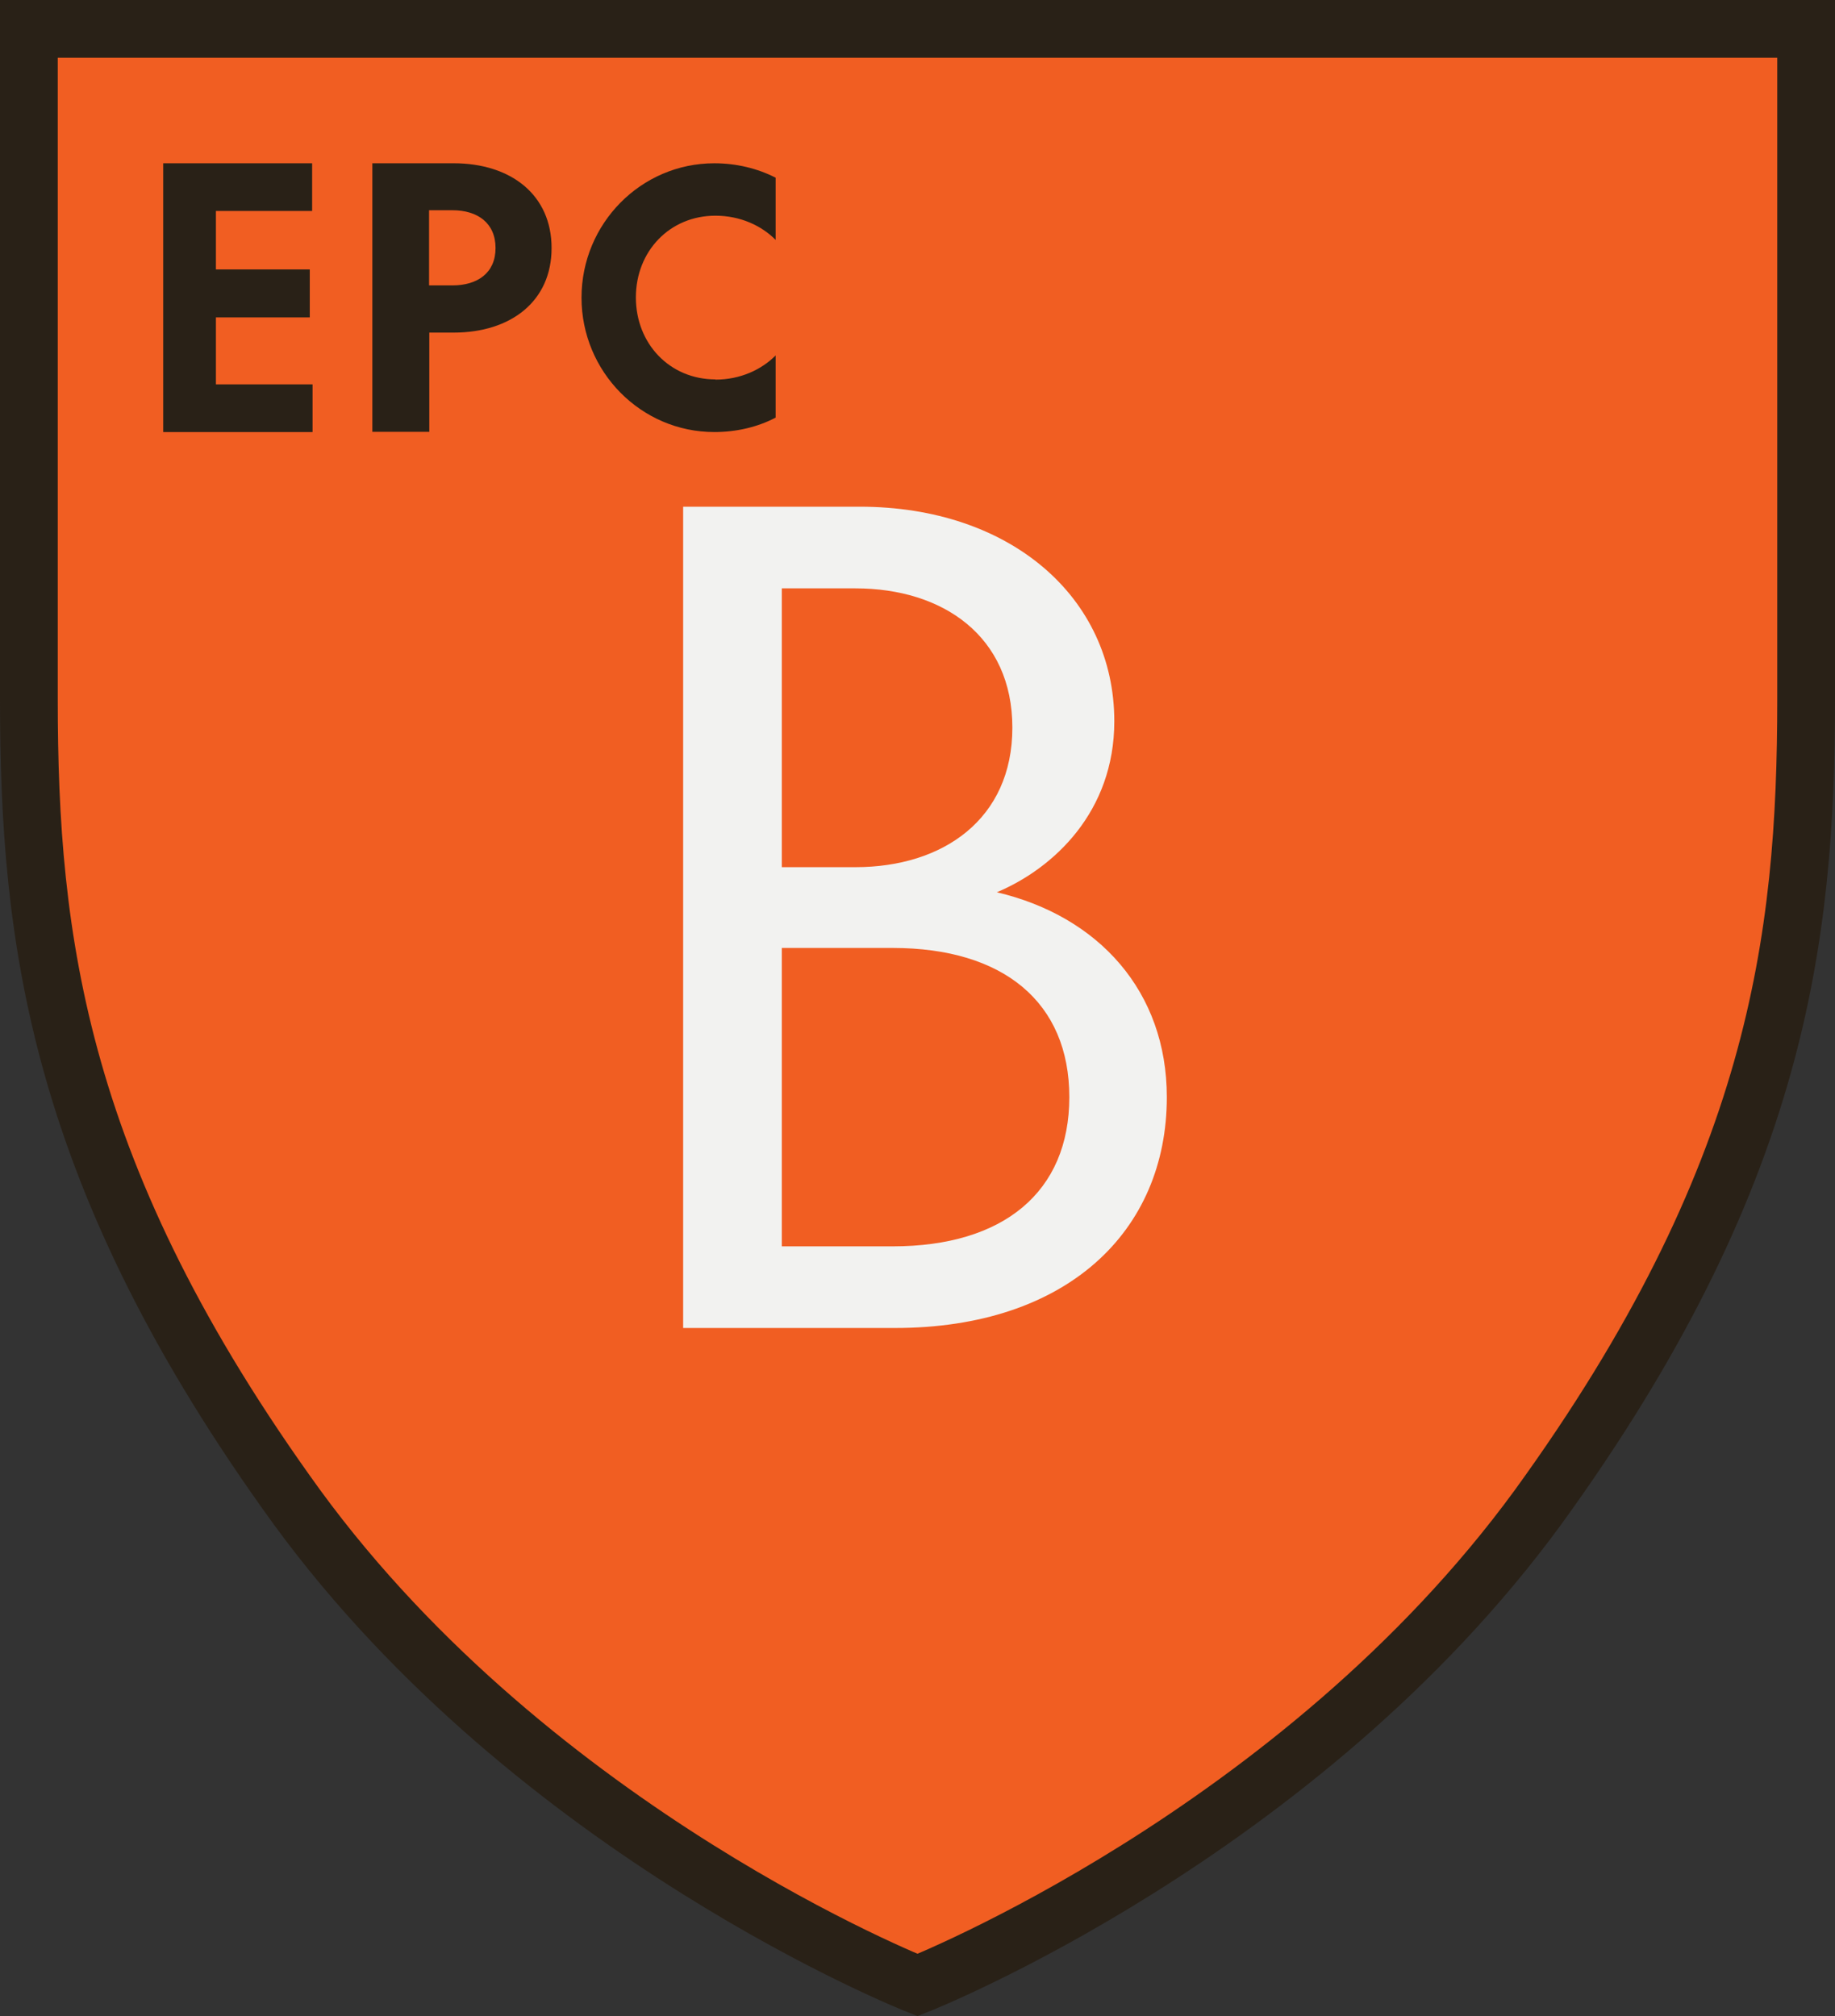
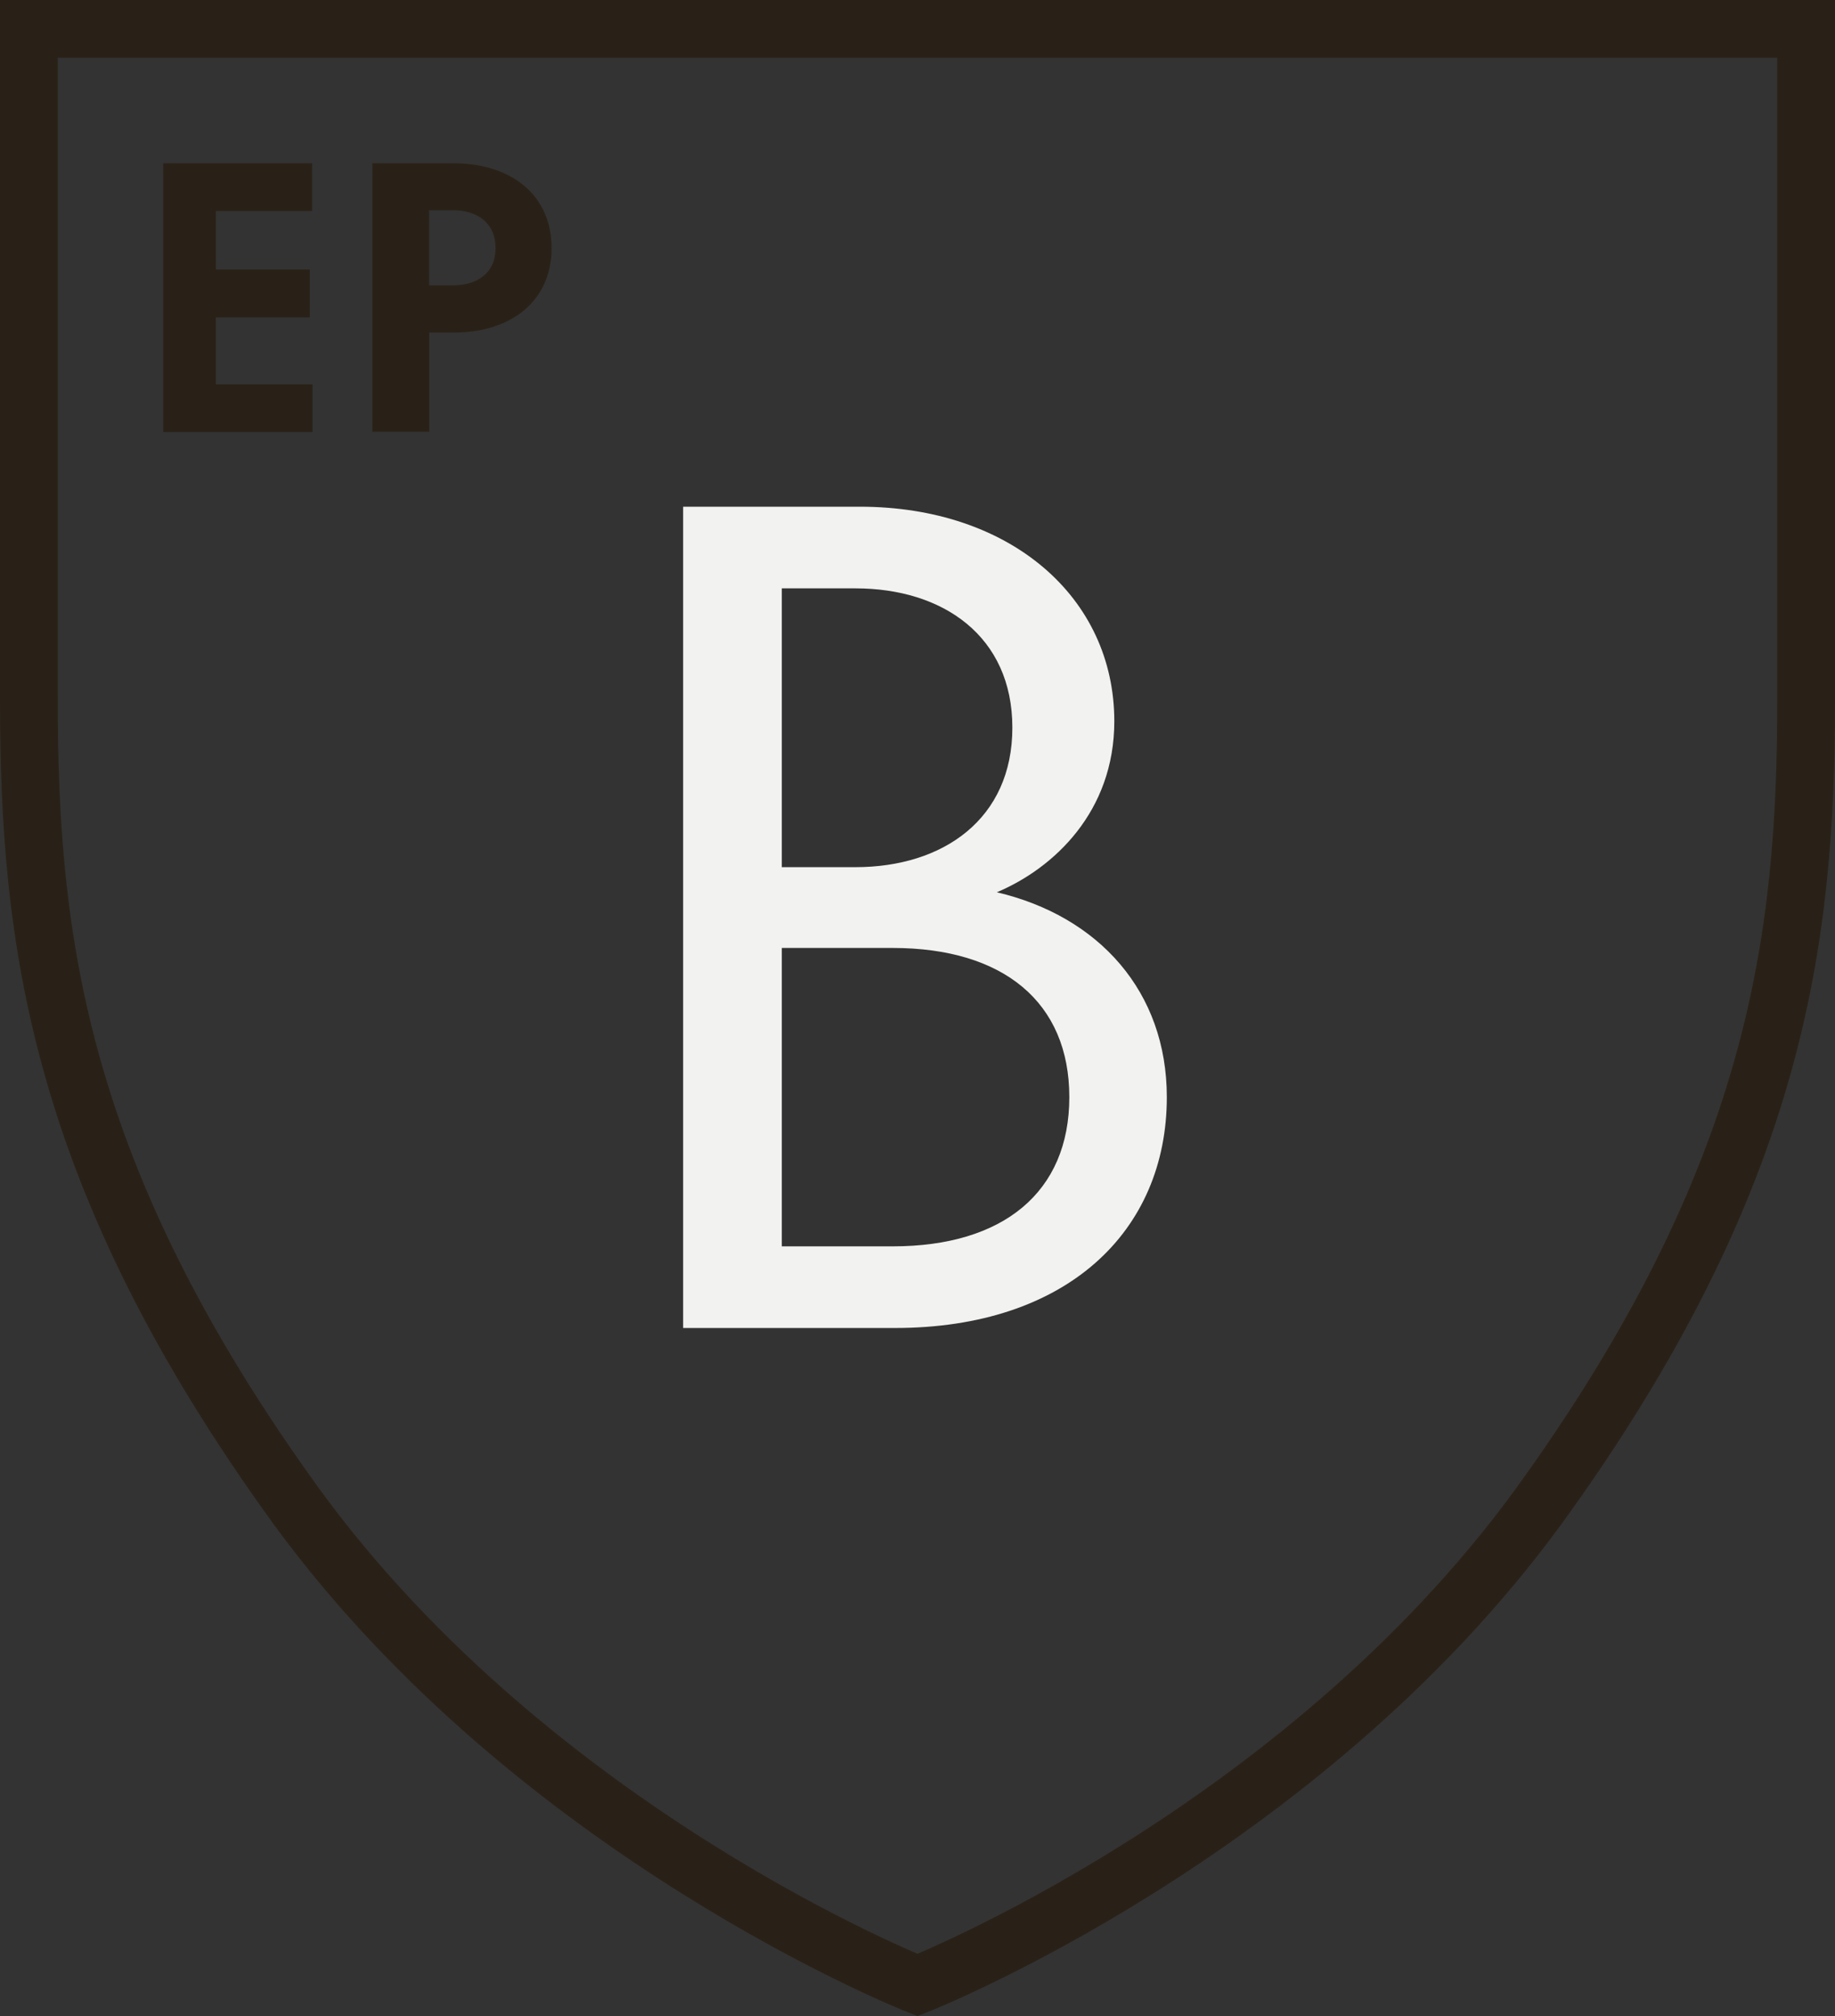
<svg xmlns="http://www.w3.org/2000/svg" id="Layer_1" width="82.6" height="90.765" version="1.1" viewBox="0 0 82.6 90.765">
  <rect x="0" y="0" width="82.6" height="90.765" fill="#333333" stroke="none" />
  <defs>
    <style>
      .st0 {
        fill: #f2f2f0;
      }

      .st1 {
        fill: none;
        stroke: #292117;
        stroke-width: 2.6px;
      }

      .st2 {
        fill: #f15e22;
      }

      .st3 {
        fill: #292117;
      }
    </style>
  </defs>
-   <path class="st2" d="M1.3,1.3v30.193c0,10.82,1.301,21.508,12.07,36.366,10.769,14.737,27.93,21.508,27.93,21.508,0,0,17.162-6.771,27.93-21.508,10.769-14.858,12.07-25.557,12.07-36.366V1.3H1.3Z" />
  <path class="st1" d="M1.3,1.3v30.193c0,10.82,1.301,21.508,12.07,36.366,10.769,14.737,27.93,21.508,27.93,21.508,0,0,17.162-6.771,27.93-21.508,10.769-14.858,12.07-25.557,12.07-36.366V1.3H1.3Z" />
  <path class="st3" d="M7.347,7.35h6.703v2.148h-4.331v2.633h4.225v2.158h-4.225v3.015h4.35v2.148h-6.723V7.35h0Z" />
  <path class="st3" d="M19.314,12.849h1.052c1.123,0,1.94-.557,1.94-1.682s-.807-1.702-1.94-1.702h-1.052v3.384ZM19.314,19.441h-2.553V7.35h3.656c2.584,0,4.412,1.424,4.412,3.817s-1.828,3.807-4.412,3.807h-1.093v4.477l-.01-.01Z" />
-   <path class="st3" d="M32.203,17.091c1.122,0,2.078-.45,2.712-1.09v2.8c-.819.43-1.775.65-2.76.65-3.306,0-5.979-2.72-5.979-6.05s2.673-6.05,5.979-6.05c.985,0,1.941.23,2.76.65v2.8c-.634-.64-1.59-1.09-2.712-1.09-2.048,0-3.58,1.59-3.58,3.68s1.531,3.69,3.58,3.69" />
  <path class="st0" d="M35.192,42.677h4.989c4.989,0,7.953,2.447,7.953,6.717s-2.964,6.717-7.953,6.717h-4.989v-13.435ZM35.192,26.488h3.313c3.951,0,7.065,2.16,7.065,6.271s-3.113,6.281-7.065,6.281h-3.313v-12.553ZM44.871,40.17c2.564-1.08,5.288-3.626,5.288-7.698,0-5.588-4.69-9.66-11.455-9.66h-7.953v36.975h9.529c7.753,0,12.243-4.359,12.243-10.393,0-4.756-3.063-8.144-7.653-9.224Z" />
</svg>